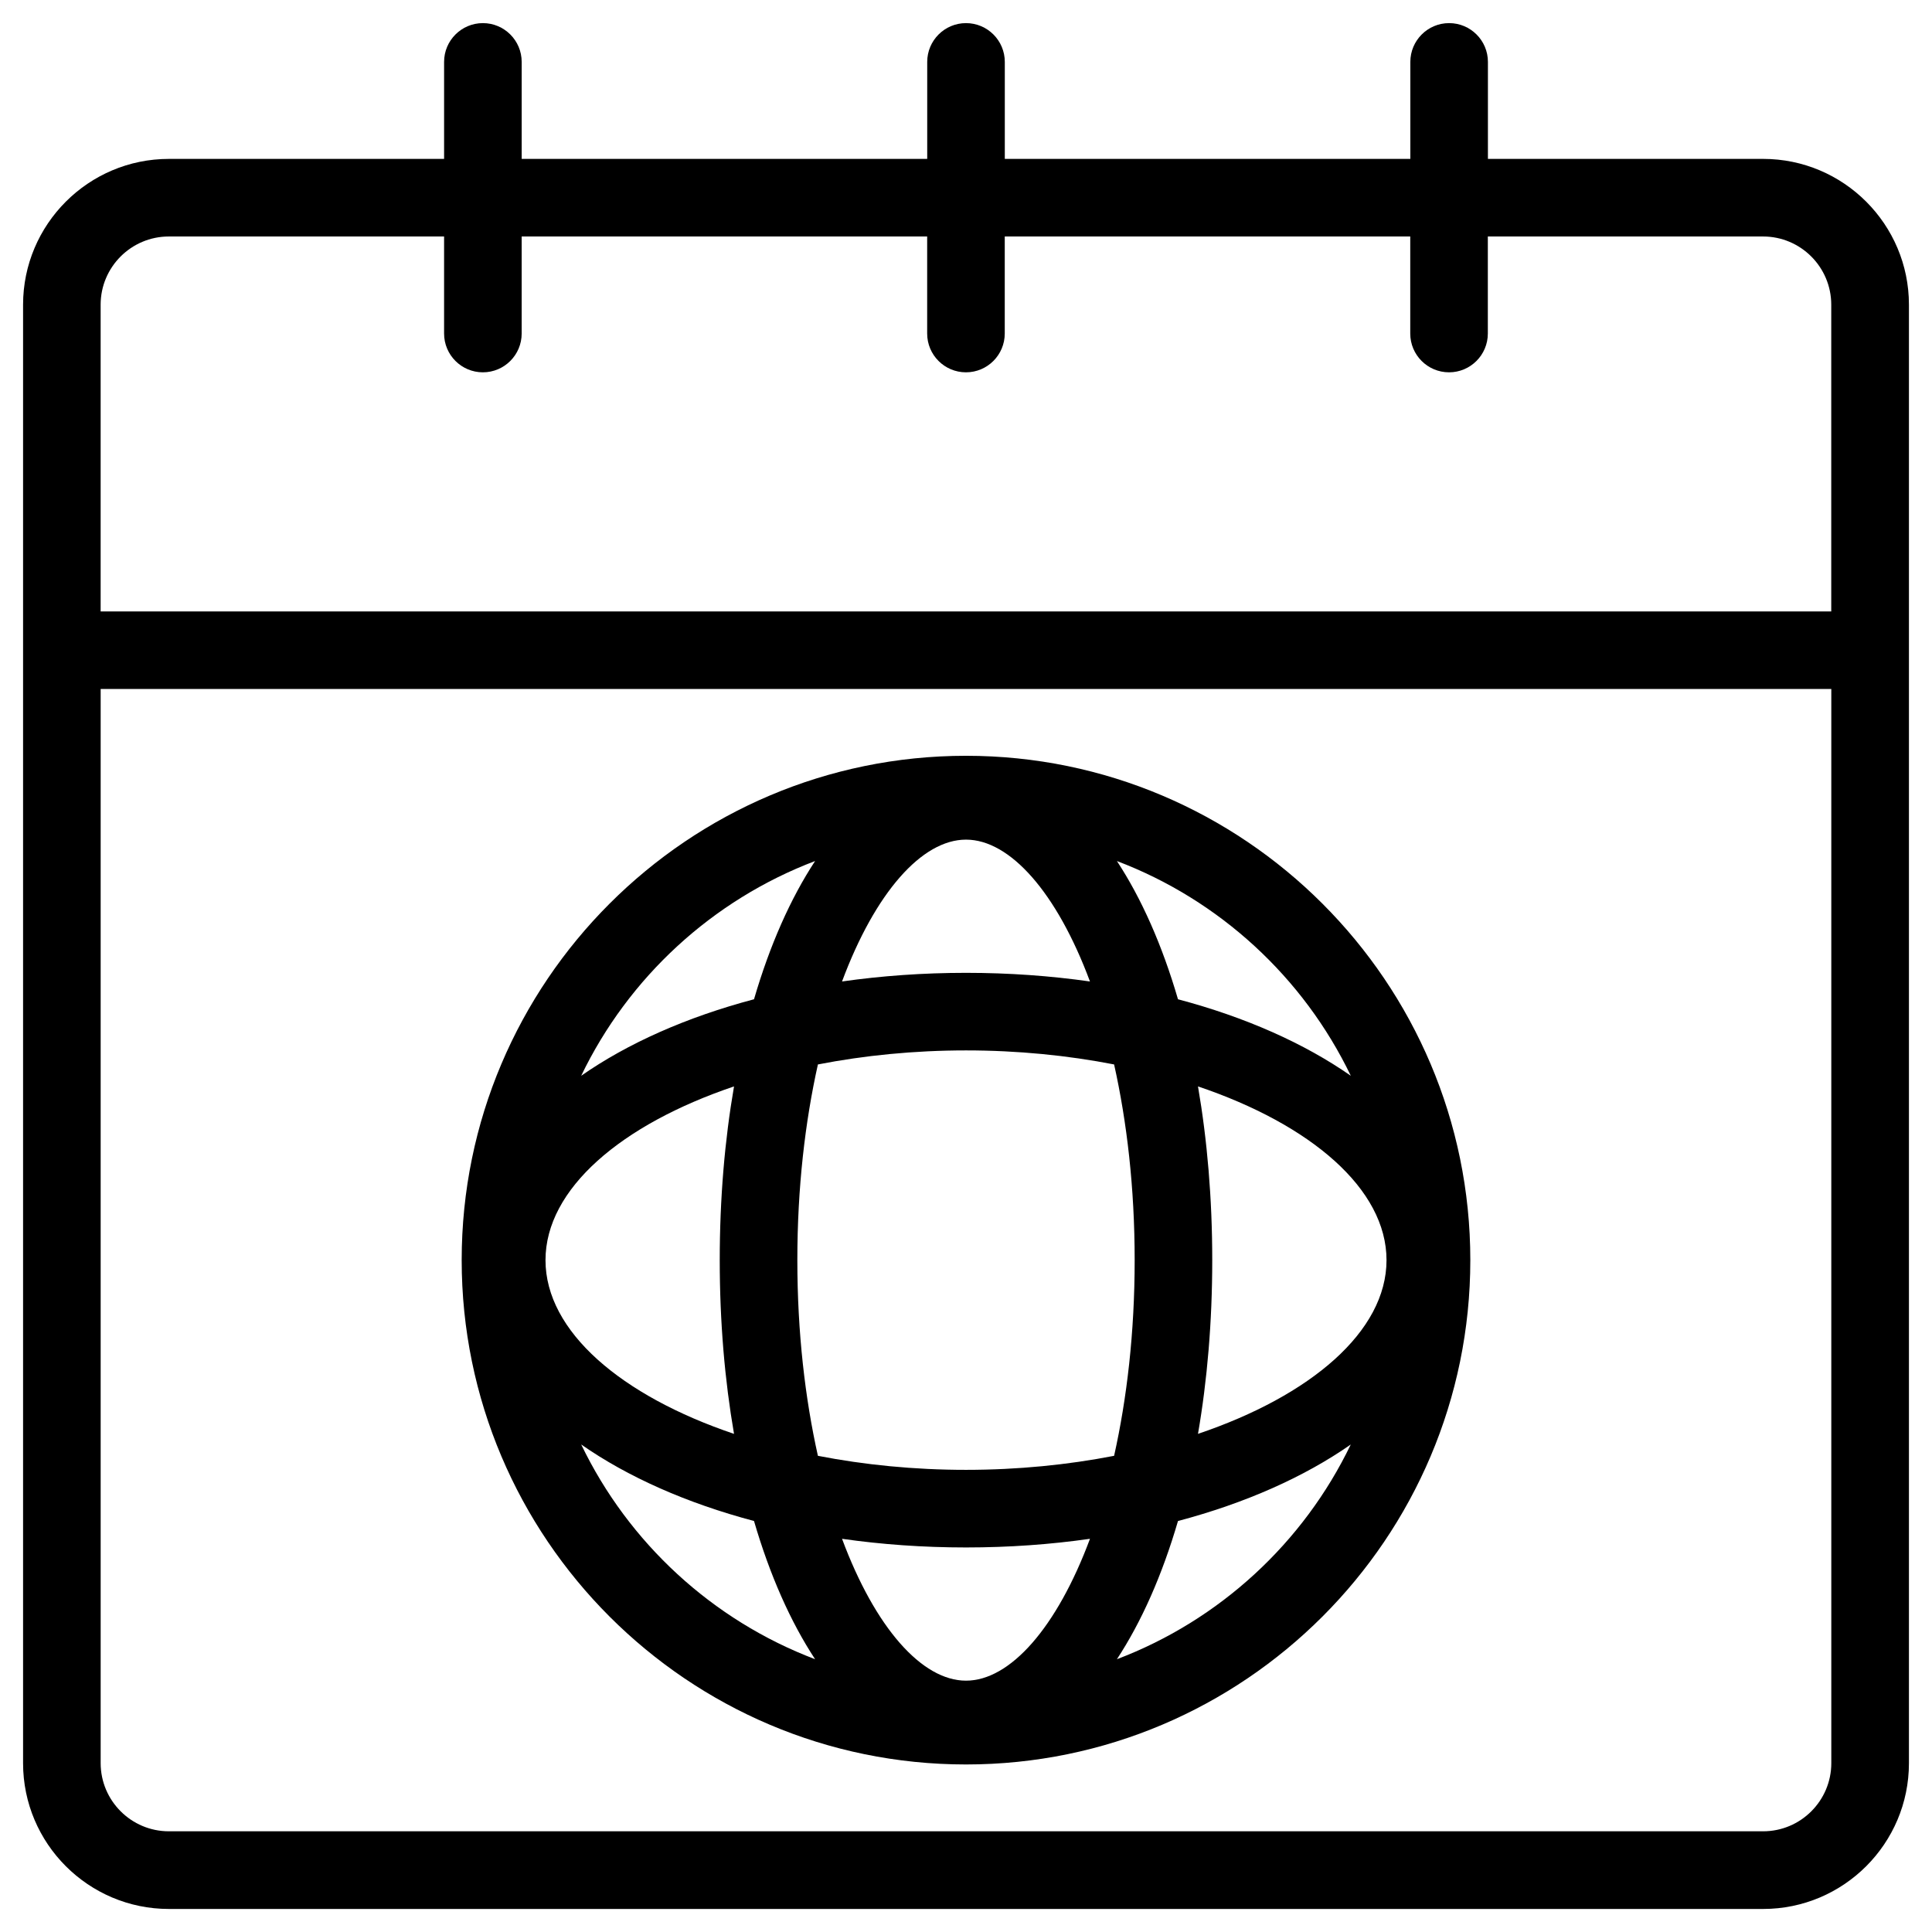
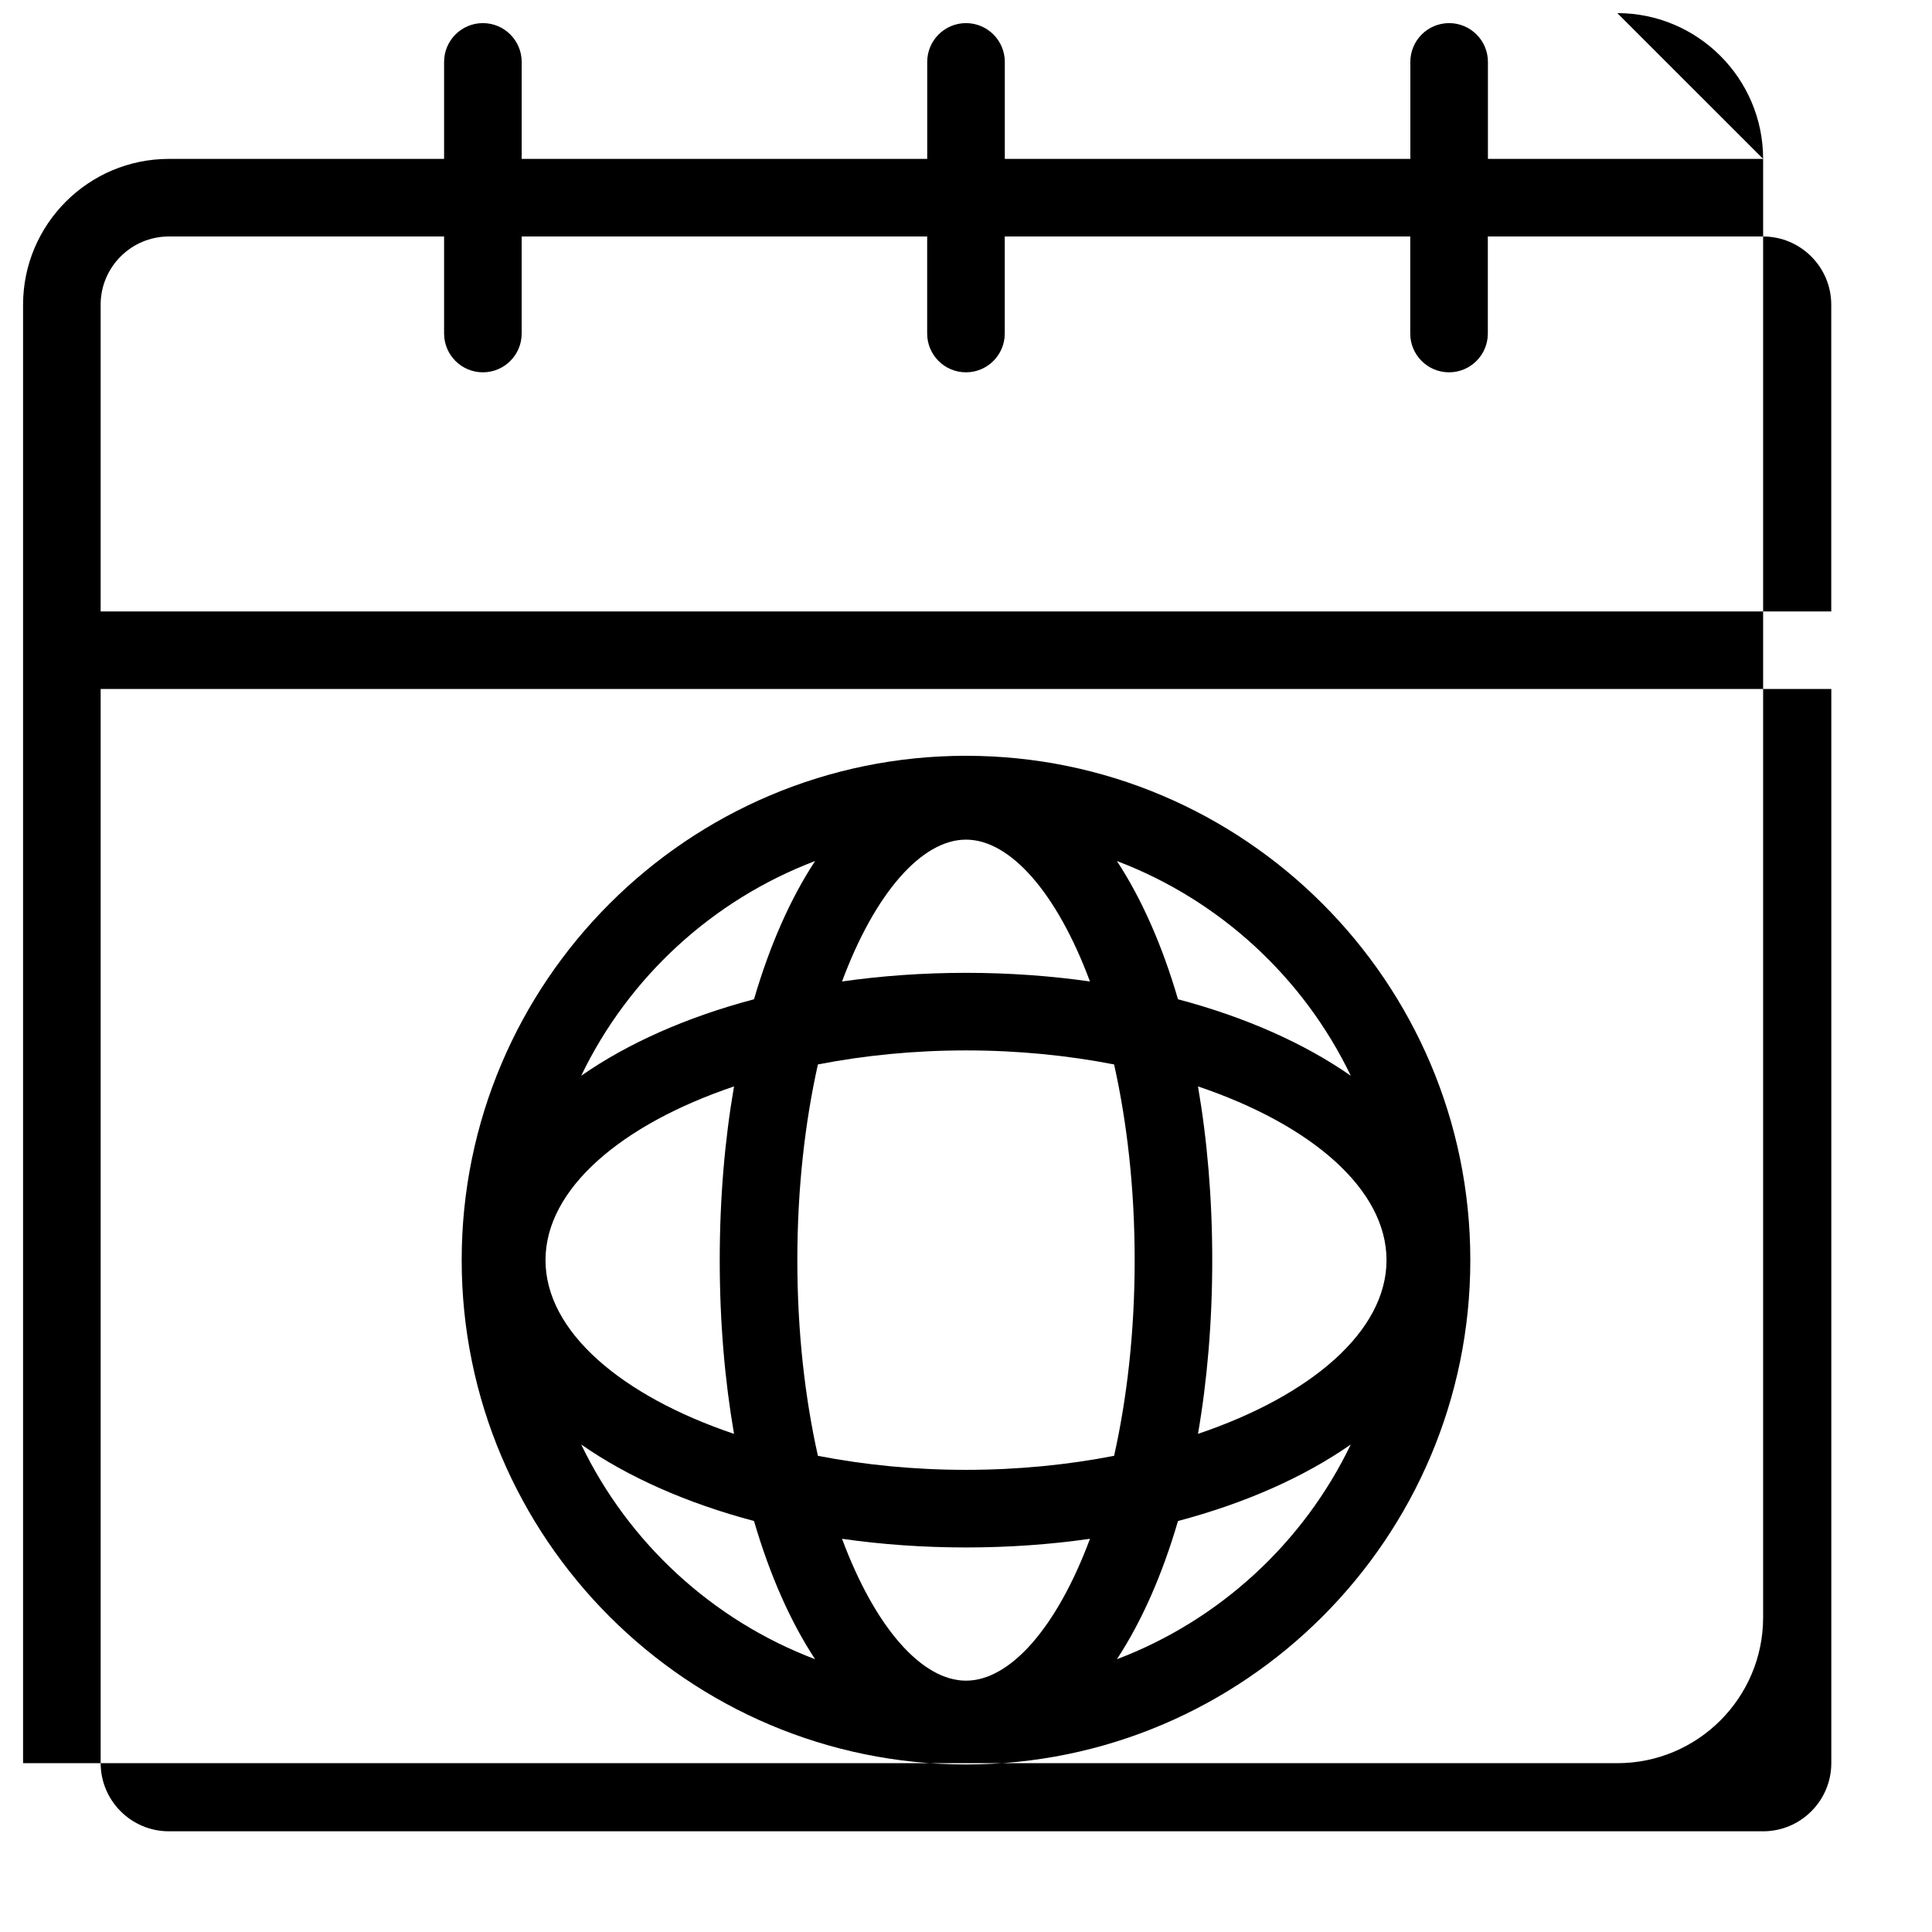
<svg xmlns="http://www.w3.org/2000/svg" fill="#000000" width="800px" height="800px" version="1.1" viewBox="144 144 512 512">
-   <path d="m611.25 186.11h-72.934v-25.703c0-5.676-4.606-10.281-10.281-10.281-5.676 0-10.281 4.606-10.281 10.281v25.703h-107.47v-25.703c0-5.676-4.606-10.281-10.281-10.281s-10.281 4.606-10.281 10.281v25.703h-107.47v-25.703c0-5.676-4.606-10.281-10.281-10.281s-10.281 4.606-10.281 10.281v25.703h-72.934c-21.305 0-38.641 17.336-38.641 38.641v386.51c0 21.305 17.336 38.633 38.641 38.633h422.5c21.305 0 38.633-17.328 38.633-38.633v-386.52c-0.004-21.301-17.332-38.633-38.637-38.633zm-422.5 20.562h72.938v25.715c0 5.676 4.606 10.281 10.281 10.281 5.676 0 10.281-4.606 10.281-10.281v-25.715h107.46v25.715c0 5.676 4.606 10.281 10.281 10.281 5.676 0 10.281-4.606 10.281-10.281v-25.715h107.46v25.715c0 5.676 4.606 10.281 10.281 10.281 5.676 0 10.281-4.606 10.281-10.281v-25.715h72.938c9.965 0 18.07 8.105 18.07 18.074v81.293l-458.63 0.004v-81.301c0-9.961 8.105-18.07 18.074-18.07zm422.5 422.64h-422.5c-9.965 0-18.074-8.105-18.074-18.07v-284.65h458.64v284.65c0 9.969-8.109 18.07-18.07 18.07zm-211.25-285.02c-73.695 0-133.65 59.957-133.65 133.65 0 73.699 59.957 133.66 133.65 133.66 73.699 0 133.65-59.957 133.65-133.66 0.004-73.695-59.953-133.65-133.65-133.65zm101.98 84.801c-12.324-8.602-27.93-15.539-45.801-20.277-4.18-14.324-9.672-26.711-16.184-36.633 27.219 10.328 49.453 30.855 61.984 56.91zm-101.98 160.3c-11.676 0-24.078-14.02-32.852-37.594 10.473 1.496 21.469 2.293 32.852 2.293s22.383-0.797 32.855-2.293c-8.777 23.574-21.176 37.594-32.855 37.594zm0-55.867c-13.738 0-26.969-1.328-39.246-3.719-3.387-15.164-5.449-32.625-5.449-51.855s2.062-36.691 5.449-51.863c12.277-2.387 25.508-3.719 39.246-3.719s26.969 1.328 39.25 3.719c3.383 15.172 5.449 32.629 5.449 51.863 0 19.23-2.062 36.691-5.449 51.855-12.277 2.387-25.516 3.719-39.25 3.719zm-61.477-9.535c-29.879-10.09-49.961-27.145-49.961-46.035 0-18.898 20.086-35.949 49.961-46.043-2.457 14.211-3.785 29.688-3.785 46.043 0 16.352 1.328 31.82 3.785 46.035zm61.477-157.48c11.676 0 24.078 14.02 32.852 37.59-10.469-1.492-21.469-2.289-32.852-2.289s-22.383 0.797-32.852 2.289c8.773-23.57 21.176-37.59 32.852-37.59zm61.48 65.398c29.875 10.086 49.961 27.145 49.961 46.043 0 18.895-20.086 35.945-49.961 46.035 2.453-14.215 3.777-29.684 3.777-46.035 0-16.355-1.328-31.828-3.777-46.043zm-101.47-59.727c-6.519 9.922-12.008 22.312-16.188 36.633-17.871 4.734-33.477 11.676-45.801 20.277 12.527-26.055 34.77-46.582 61.988-56.91zm-61.988 154.62c12.324 8.594 27.926 15.539 45.797 20.277 4.18 14.316 9.672 26.711 16.188 36.629-27.215-10.324-49.449-30.852-61.984-56.906zm141.97 56.91c6.519-9.922 12.008-22.312 16.188-36.629 17.871-4.734 33.473-11.676 45.789-20.277-12.527 26.051-34.758 46.578-61.977 56.906z" />
+   <path d="m611.25 186.11h-72.934v-25.703c0-5.676-4.606-10.281-10.281-10.281-5.676 0-10.281 4.606-10.281 10.281v25.703h-107.47v-25.703c0-5.676-4.606-10.281-10.281-10.281s-10.281 4.606-10.281 10.281v25.703h-107.47v-25.703c0-5.676-4.606-10.281-10.281-10.281s-10.281 4.606-10.281 10.281v25.703h-72.934c-21.305 0-38.641 17.336-38.641 38.641v386.51h422.5c21.305 0 38.633-17.328 38.633-38.633v-386.52c-0.004-21.301-17.332-38.633-38.637-38.633zm-422.5 20.562h72.938v25.715c0 5.676 4.606 10.281 10.281 10.281 5.676 0 10.281-4.606 10.281-10.281v-25.715h107.46v25.715c0 5.676 4.606 10.281 10.281 10.281 5.676 0 10.281-4.606 10.281-10.281v-25.715h107.46v25.715c0 5.676 4.606 10.281 10.281 10.281 5.676 0 10.281-4.606 10.281-10.281v-25.715h72.938c9.965 0 18.07 8.105 18.07 18.074v81.293l-458.63 0.004v-81.301c0-9.961 8.105-18.07 18.074-18.07zm422.5 422.64h-422.5c-9.965 0-18.074-8.105-18.074-18.07v-284.65h458.64v284.65c0 9.969-8.109 18.07-18.07 18.07zm-211.25-285.02c-73.695 0-133.65 59.957-133.65 133.65 0 73.699 59.957 133.66 133.65 133.66 73.699 0 133.65-59.957 133.65-133.66 0.004-73.695-59.953-133.65-133.65-133.65zm101.98 84.801c-12.324-8.602-27.93-15.539-45.801-20.277-4.18-14.324-9.672-26.711-16.184-36.633 27.219 10.328 49.453 30.855 61.984 56.91zm-101.98 160.3c-11.676 0-24.078-14.02-32.852-37.594 10.473 1.496 21.469 2.293 32.852 2.293s22.383-0.797 32.855-2.293c-8.777 23.574-21.176 37.594-32.855 37.594zm0-55.867c-13.738 0-26.969-1.328-39.246-3.719-3.387-15.164-5.449-32.625-5.449-51.855s2.062-36.691 5.449-51.863c12.277-2.387 25.508-3.719 39.246-3.719s26.969 1.328 39.25 3.719c3.383 15.172 5.449 32.629 5.449 51.863 0 19.23-2.062 36.691-5.449 51.855-12.277 2.387-25.516 3.719-39.25 3.719zm-61.477-9.535c-29.879-10.09-49.961-27.145-49.961-46.035 0-18.898 20.086-35.949 49.961-46.043-2.457 14.211-3.785 29.688-3.785 46.043 0 16.352 1.328 31.82 3.785 46.035zm61.477-157.48c11.676 0 24.078 14.02 32.852 37.59-10.469-1.492-21.469-2.289-32.852-2.289s-22.383 0.797-32.852 2.289c8.773-23.57 21.176-37.59 32.852-37.59zm61.48 65.398c29.875 10.086 49.961 27.145 49.961 46.043 0 18.895-20.086 35.945-49.961 46.035 2.453-14.215 3.777-29.684 3.777-46.035 0-16.355-1.328-31.828-3.777-46.043zm-101.47-59.727c-6.519 9.922-12.008 22.312-16.188 36.633-17.871 4.734-33.477 11.676-45.801 20.277 12.527-26.055 34.77-46.582 61.988-56.91zm-61.988 154.62c12.324 8.594 27.926 15.539 45.797 20.277 4.18 14.316 9.672 26.711 16.188 36.629-27.215-10.324-49.449-30.852-61.984-56.906zm141.97 56.91c6.519-9.922 12.008-22.312 16.188-36.629 17.871-4.734 33.473-11.676 45.789-20.277-12.527 26.051-34.758 46.578-61.977 56.906z" />
</svg>